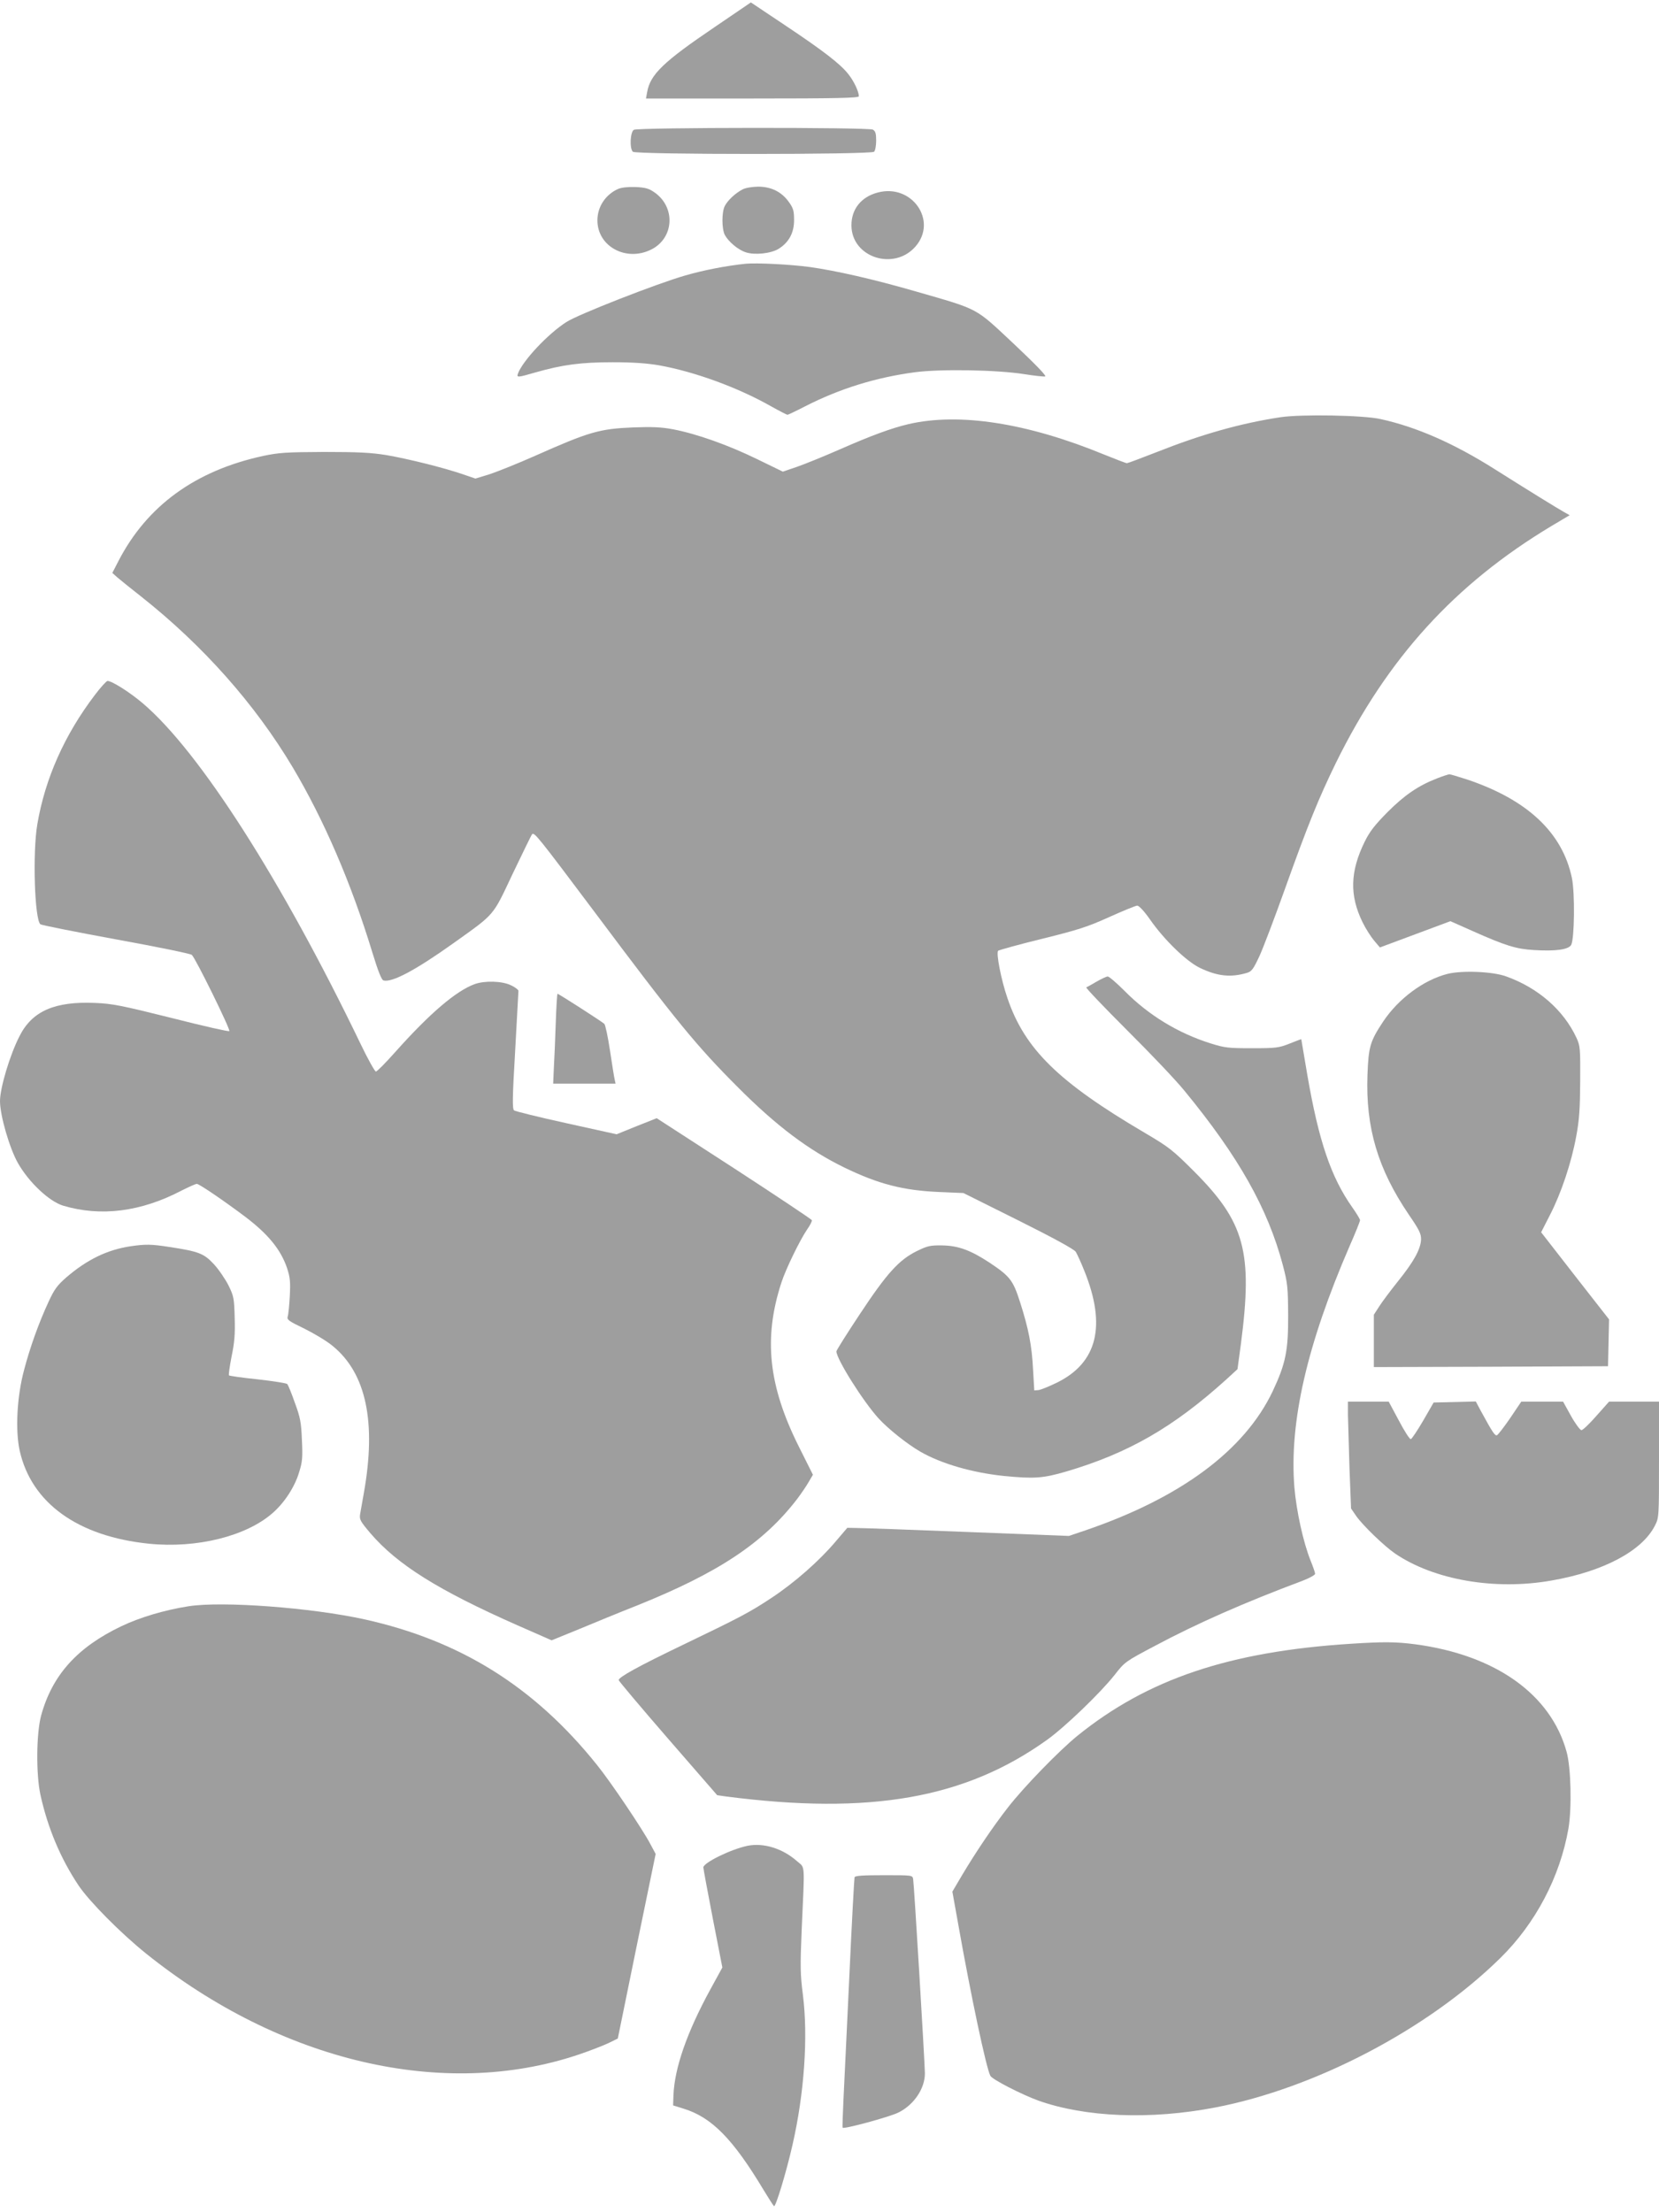
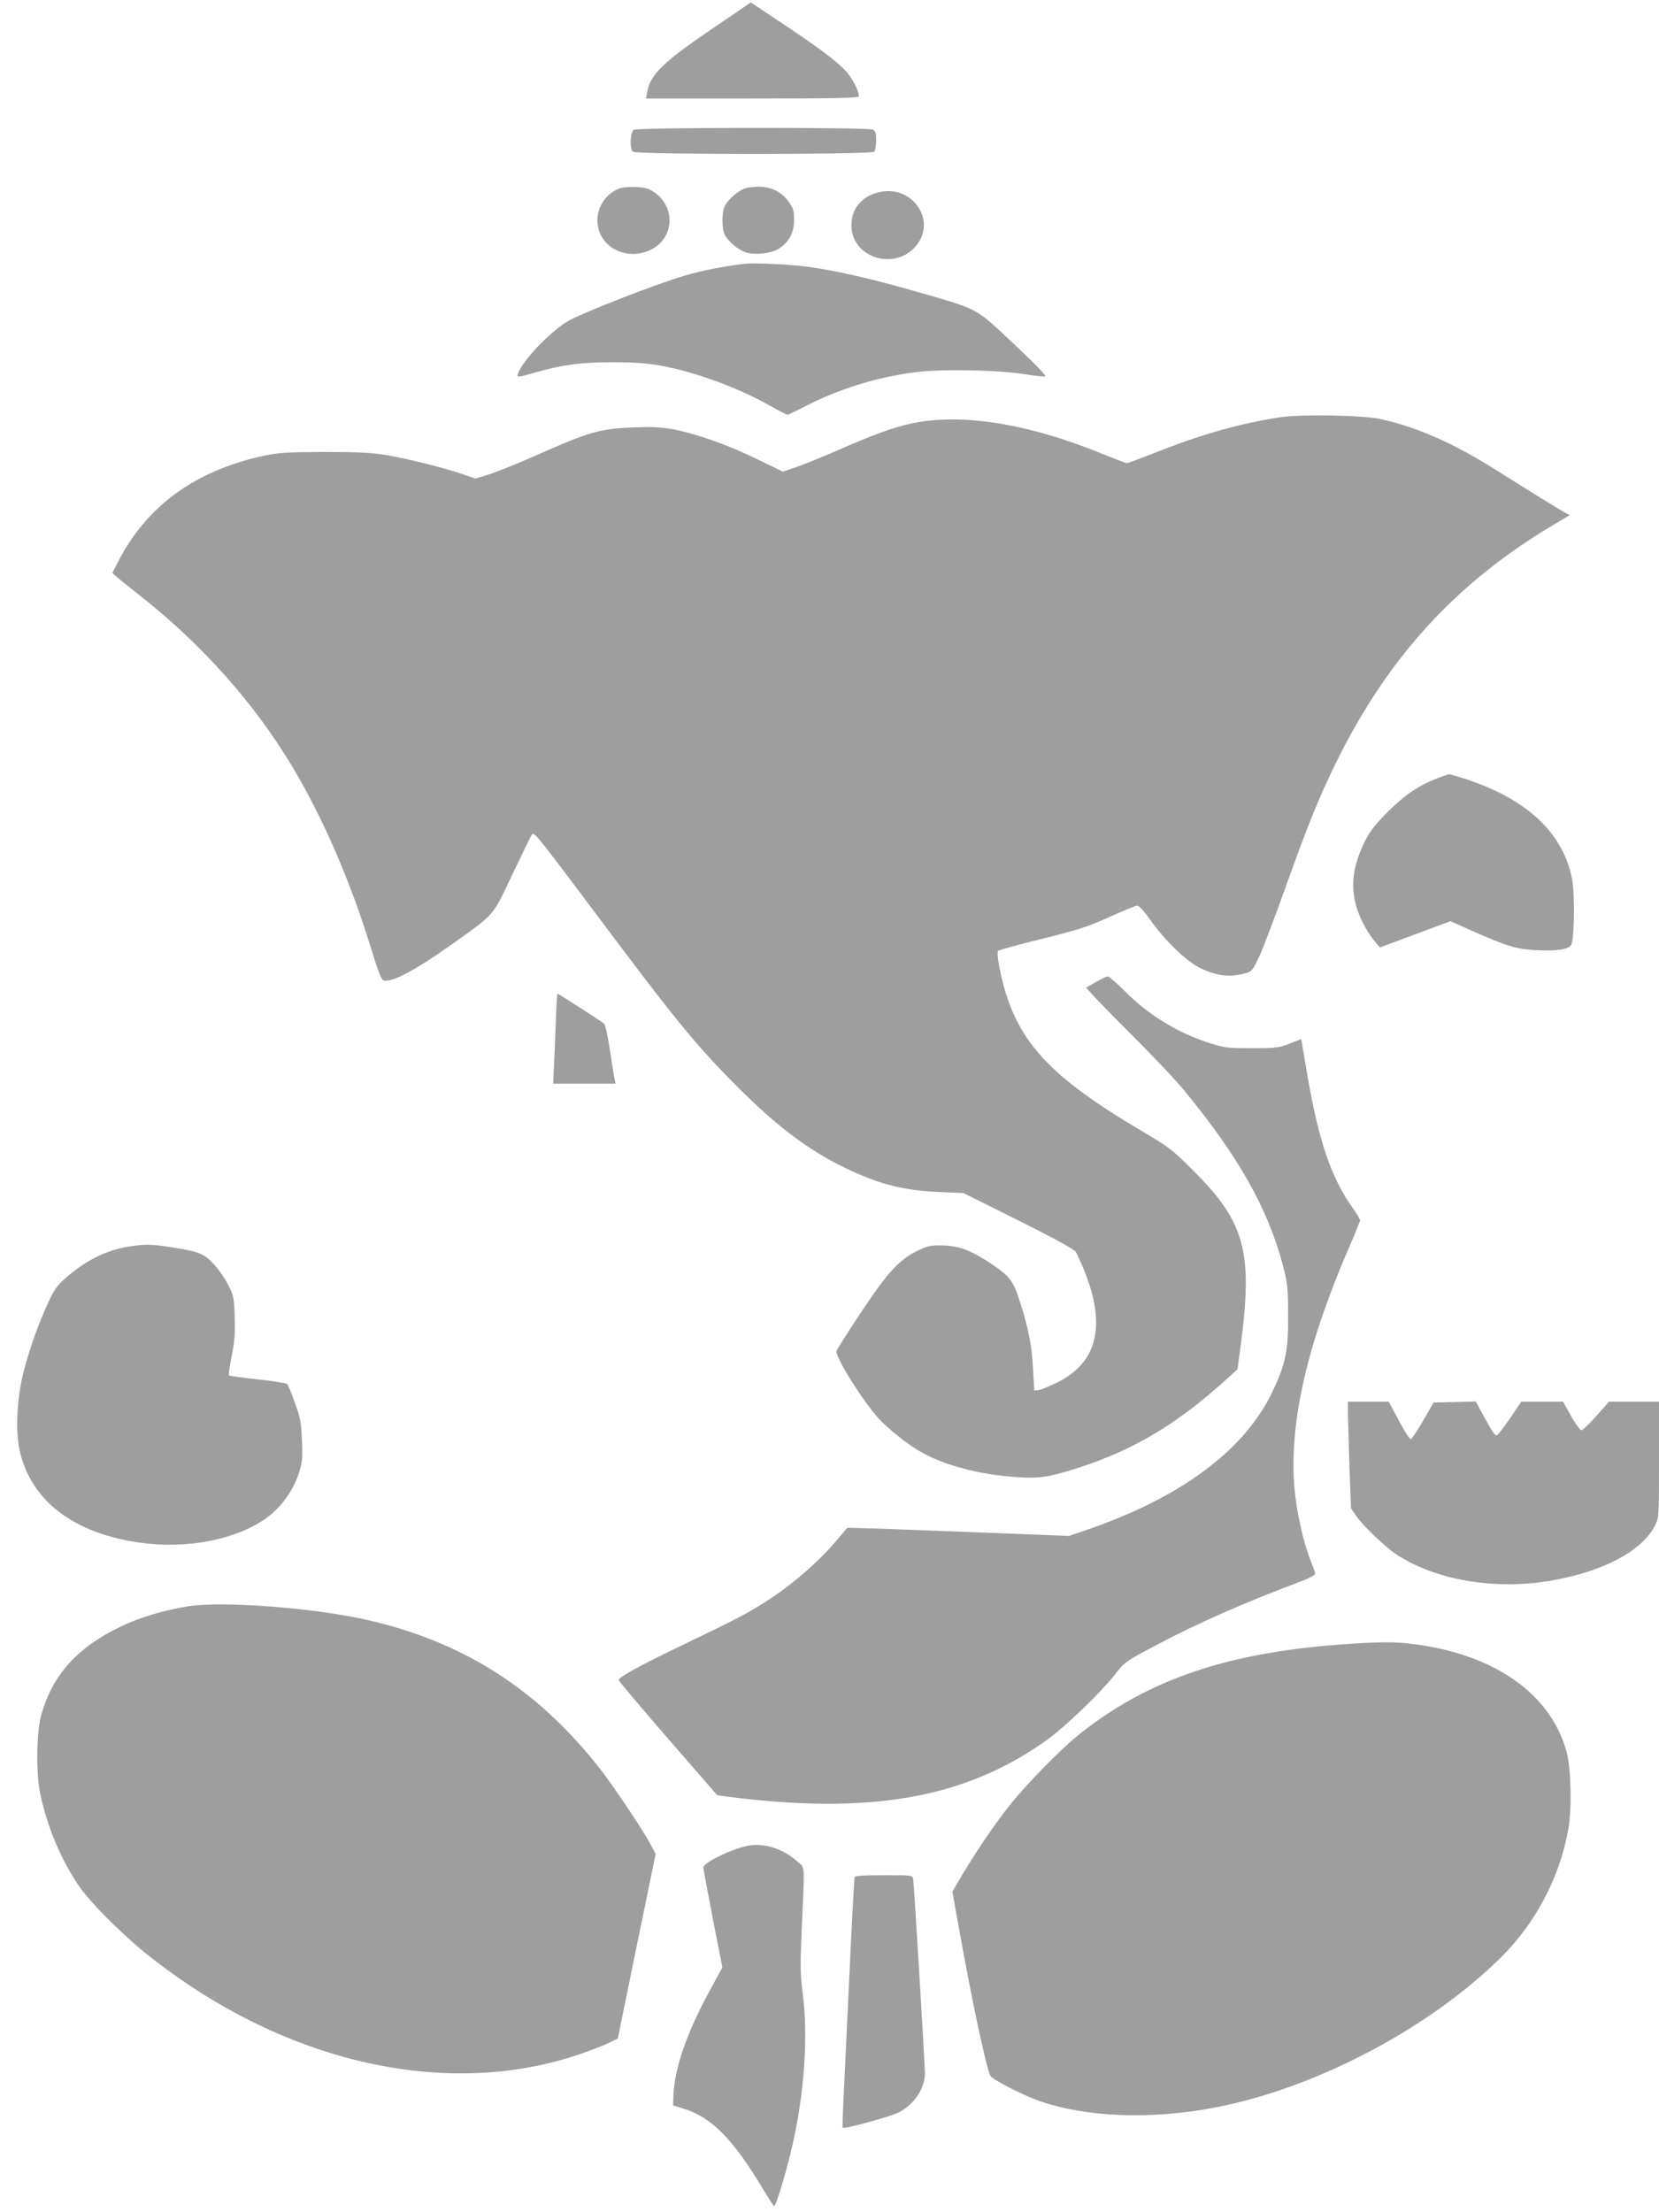
<svg xmlns="http://www.w3.org/2000/svg" version="1.0" width="960pt" height="1280pt" viewBox="0 0 960 1280" preserveAspectRatio="xMidYMid meet">
  <g transform="translate(0,1280) scale(0.1,-0.1)" fill="#9e9e9e" stroke="none">
    <path d="M4135 12643 c-297 -201 -372 -274 -390 -375 l-7 -38 616 0 c486 0 616 3 616 13 -1 29 -29 88 -61 128 -46 59 -146 136 -371 286 l-193 129 -210 -143z" />
    <path d="M3668 12049 c-21 -12 -26 -107 -6 -127 17 -17 1379 -17 1396 0 7 7 12 36 12 65 0 41 -4 54 -19 63 -27 14 -1359 13 -1383 -1z" />
    <path d="M3575 11706 c-72 -33 -118 -103 -118 -181 0 -151 166 -241 311 -169 133 66 143 245 19 331 -33 23 -52 28 -111 31 -45 1 -82 -3 -101 -12z" />
    <path d="M4295 11703 c-40 -21 -84 -62 -101 -95 -18 -35 -18 -131 0 -167 21 -39 77 -87 122 -101 51 -17 145 -7 189 20 60 37 90 93 90 166 0 53 -4 69 -30 105 -42 59 -102 89 -179 89 -36 -1 -74 -7 -91 -17z" />
    <path d="M5079 11686 c-96 -25 -153 -97 -152 -191 1 -184 245 -264 370 -122 131 149 -20 366 -218 313z" />
    <path d="M4315 11274 c-114 -12 -243 -37 -350 -68 -164 -47 -619 -225 -687 -269 -107 -68 -254 -225 -281 -299 -8 -23 -2 -23 101 7 158 45 264 59 447 59 120 0 200 -6 270 -18 205 -37 455 -128 647 -237 48 -27 91 -49 95 -49 3 0 50 22 102 49 202 103 410 167 634 197 150 20 478 14 635 -11 57 -9 111 -15 120 -13 10 2 -56 70 -181 188 -229 214 -194 196 -572 305 -243 70 -454 118 -609 140 -110 15 -307 25 -371 19z" />
    <path d="M7410 10386 c-231 -35 -457 -99 -717 -202 -89 -35 -167 -64 -172 -64 -6 0 -65 23 -132 50 -445 183 -838 244 -1132 176 -98 -23 -215 -66 -397 -146 -91 -40 -202 -85 -248 -101 l-82 -28 -150 73 c-166 81 -349 146 -485 172 -69 13 -122 15 -230 11 -196 -8 -255 -25 -570 -165 -99 -44 -217 -91 -262 -106 l-82 -25 -73 25 c-110 38 -320 90 -443 111 -87 14 -162 18 -360 18 -219 -1 -262 -4 -352 -23 -393 -85 -673 -289 -838 -609 l-35 -68 28 -25 c16 -14 78 -64 138 -111 359 -284 659 -622 878 -989 180 -303 338 -668 461 -1072 33 -108 53 -158 64 -161 50 -13 185 59 404 215 245 175 226 153 344 403 58 121 108 224 112 228 13 13 33 -12 364 -453 469 -627 587 -771 827 -1011 222 -223 408 -363 615 -464 198 -96 340 -133 550 -142 l140 -6 317 -158 c208 -104 323 -167 333 -182 8 -13 31 -63 50 -111 128 -317 75 -531 -159 -646 -45 -22 -92 -41 -106 -43 l-25 -2 -7 120 c-7 140 -26 237 -75 390 -41 128 -58 150 -178 230 -110 72 -181 98 -275 99 -67 1 -84 -3 -145 -33 -103 -51 -173 -128 -329 -364 -75 -113 -136 -210 -136 -216 0 -44 154 -289 244 -388 56 -61 165 -148 241 -192 121 -70 301 -122 484 -141 175 -17 225 -14 362 26 359 106 620 256 928 535 l62 57 20 148 c69 531 22 702 -270 995 -126 126 -147 142 -286 224 -500 294 -695 485 -795 779 -37 107 -67 263 -54 275 5 4 119 36 254 69 211 52 265 70 389 126 80 36 153 66 162 66 10 0 41 -33 75 -82 82 -117 207 -238 285 -277 103 -50 181 -58 275 -30 27 8 37 22 72 97 22 48 88 222 147 387 133 372 195 525 296 732 298 605 687 1033 1246 1369 l106 63 -32 18 c-36 20 -208 126 -401 248 -236 149 -451 244 -660 290 -100 23 -460 29 -580 11z" />
-     <path d="M549 8779 c-175 -230 -288 -483 -333 -748 -28 -163 -16 -553 18 -579 6 -5 202 -44 436 -87 237 -43 432 -83 440 -90 22 -20 225 -433 217 -441 -3 -4 -154 30 -334 76 -289 72 -342 83 -443 87 -233 10 -364 -47 -437 -192 -56 -109 -113 -300 -113 -376 0 -83 55 -273 104 -359 63 -111 180 -221 261 -246 218 -65 450 -36 685 87 42 21 81 39 89 39 14 0 163 -102 281 -191 133 -101 205 -190 241 -296 18 -55 20 -80 16 -161 -3 -54 -8 -107 -12 -119 -6 -19 4 -26 97 -71 56 -28 130 -72 162 -99 195 -158 255 -442 181 -854 -8 -46 -18 -100 -21 -119 -5 -32 0 -41 59 -111 156 -182 392 -330 851 -533 l198 -87 157 64 c86 36 237 98 336 137 473 190 733 363 928 617 24 32 54 76 67 99 l24 41 -82 164 c-176 352 -205 628 -100 949 25 77 106 244 149 307 17 24 29 48 27 53 -2 5 -204 140 -450 300 l-448 290 -116 -46 -116 -47 -290 64 c-160 35 -296 69 -303 74 -11 8 -10 73 6 345 10 184 19 340 19 347 0 6 -19 21 -43 32 -51 25 -151 28 -210 7 -107 -39 -258 -167 -458 -391 -56 -63 -107 -115 -114 -115 -6 0 -47 73 -90 163 -455 944 -930 1688 -1258 1967 -75 64 -179 130 -205 130 -6 0 -39 -36 -73 -81z" />
    <path d="M8315 8296 c-108 -42 -187 -96 -286 -195 -74 -75 -103 -112 -132 -171 -85 -173 -88 -311 -13 -465 19 -39 50 -87 68 -108 l33 -39 204 76 204 76 126 -56 c193 -86 254 -105 357 -111 128 -8 201 3 216 30 19 37 22 300 4 387 -55 263 -258 453 -607 570 -50 16 -96 30 -102 30 -7 -1 -39 -11 -72 -24z" />
-     <path d="M8376 7165 c-138 -35 -283 -143 -371 -274 -77 -116 -86 -147 -92 -311 -11 -305 60 -544 240 -809 61 -89 71 -110 70 -144 -3 -56 -42 -127 -133 -240 -43 -54 -92 -119 -109 -146 l-31 -48 0 -151 0 -152 678 2 677 3 3 135 3 136 -197 252 -196 252 51 100 c65 126 124 302 152 455 18 96 22 160 23 320 1 187 0 203 -21 249 -75 162 -223 291 -409 357 -78 28 -254 35 -338 14z" />
    <path d="M6345 7120 c-27 -16 -54 -31 -59 -33 -5 -2 101 -113 236 -248 135 -134 284 -291 331 -349 315 -383 483 -682 570 -1009 28 -107 30 -129 31 -291 1 -204 -14 -279 -89 -439 -163 -343 -532 -617 -1085 -806 l-95 -32 -590 23 c-324 13 -613 23 -641 23 l-51 1 -69 -81 c-94 -111 -236 -236 -369 -324 -127 -84 -180 -112 -517 -274 -252 -121 -368 -185 -368 -202 0 -5 128 -157 285 -338 l285 -328 48 -7 c838 -109 1388 -12 1862 328 103 74 307 270 390 375 59 76 63 78 233 168 246 131 514 249 855 377 39 15 72 33 72 40 0 7 -12 41 -26 76 -42 104 -82 285 -94 425 -30 377 73 826 320 1396 33 75 60 142 60 149 0 6 -20 39 -44 73 -124 175 -195 385 -261 767 -19 113 -35 206 -35 207 0 1 -30 -10 -67 -25 -63 -25 -79 -27 -218 -27 -137 0 -158 2 -240 28 -188 59 -360 164 -497 303 -46 46 -90 84 -98 84 -8 0 -37 -14 -65 -30z" />
    <path d="M3216 6883 c-3 -93 -8 -210 -11 -260 l-4 -93 180 0 181 0 -5 23 c-3 12 -15 87 -27 167 -12 80 -27 150 -33 156 -14 13 -264 174 -271 174 -2 0 -7 -75 -10 -167z" />
    <path d="M755 5589 c-133 -20 -250 -76 -370 -179 -53 -46 -70 -69 -103 -140 -58 -125 -108 -265 -143 -398 -41 -153 -51 -348 -25 -466 68 -303 337 -496 748 -538 276 -28 562 43 715 177 69 60 129 152 154 237 19 60 21 87 16 187 -4 100 -9 129 -41 215 -19 55 -39 103 -44 108 -5 5 -82 17 -170 27 -89 9 -164 20 -167 23 -3 3 4 52 15 109 17 81 21 131 18 224 -3 113 -5 125 -36 188 -19 37 -57 93 -85 123 -58 62 -87 73 -257 99 -104 16 -136 17 -225 4z" />
    <path d="M7800 4613 c1 -43 5 -182 9 -310 l9 -231 30 -44 c38 -54 162 -174 225 -217 225 -153 578 -214 905 -156 300 52 524 171 598 317 24 47 24 49 24 383 l0 335 -144 0 -145 0 -73 -82 c-40 -46 -79 -83 -87 -83 -7 0 -35 37 -60 82 l-46 83 -121 0 -121 0 -64 -95 c-35 -51 -70 -96 -76 -99 -12 -5 -24 12 -96 144 l-27 51 -122 -3 -122 -3 -60 -104 c-34 -58 -66 -106 -72 -108 -6 -2 -37 46 -69 107 l-59 110 -118 0 -118 0 0 -77z" />
    <path d="M1090 3506 c-138 -22 -278 -63 -389 -116 -255 -122 -399 -283 -463 -516 -28 -105 -30 -339 -4 -459 42 -191 116 -368 221 -525 61 -91 243 -275 391 -394 779 -625 1721 -846 2499 -585 66 22 145 53 175 67 l55 27 109 534 110 534 -30 56 c-43 83 -232 364 -311 461 -362 451 -789 717 -1342 840 -308 68 -825 107 -1021 76z" />
    <path d="M7815 3289 c-702 -45 -1174 -204 -1580 -532 -106 -86 -313 -299 -404 -417 -88 -113 -186 -259 -264 -390 l-56 -95 35 -195 c72 -406 161 -827 185 -871 11 -21 181 -108 277 -143 273 -97 649 -112 1024 -40 578 111 1231 453 1649 864 205 201 346 470 395 750 20 118 15 353 -11 445 -92 332 -411 559 -875 621 -113 15 -188 15 -375 3z" />
    <path d="M4325 2120 c-96 -20 -255 -98 -255 -125 0 -8 25 -141 55 -297 l55 -282 -69 -126 c-136 -249 -208 -456 -214 -614 l-2 -58 61 -19 c163 -50 286 -176 463 -471 29 -48 56 -90 60 -93 10 -5 72 200 107 355 68 297 91 625 60 868 -15 117 -16 164 -7 375 18 402 21 355 -28 399 -83 73 -193 107 -286 88z" />
    <path d="M4945 1938 c-2 -7 -16 -263 -30 -568 -14 -305 -30 -627 -34 -715 -4 -88 -7 -163 -5 -166 5 -10 267 61 321 87 91 44 156 140 155 229 -2 86 -63 1099 -68 1123 -4 22 -6 22 -170 22 -123 0 -166 -3 -169 -12z" />
  </g>
</svg>